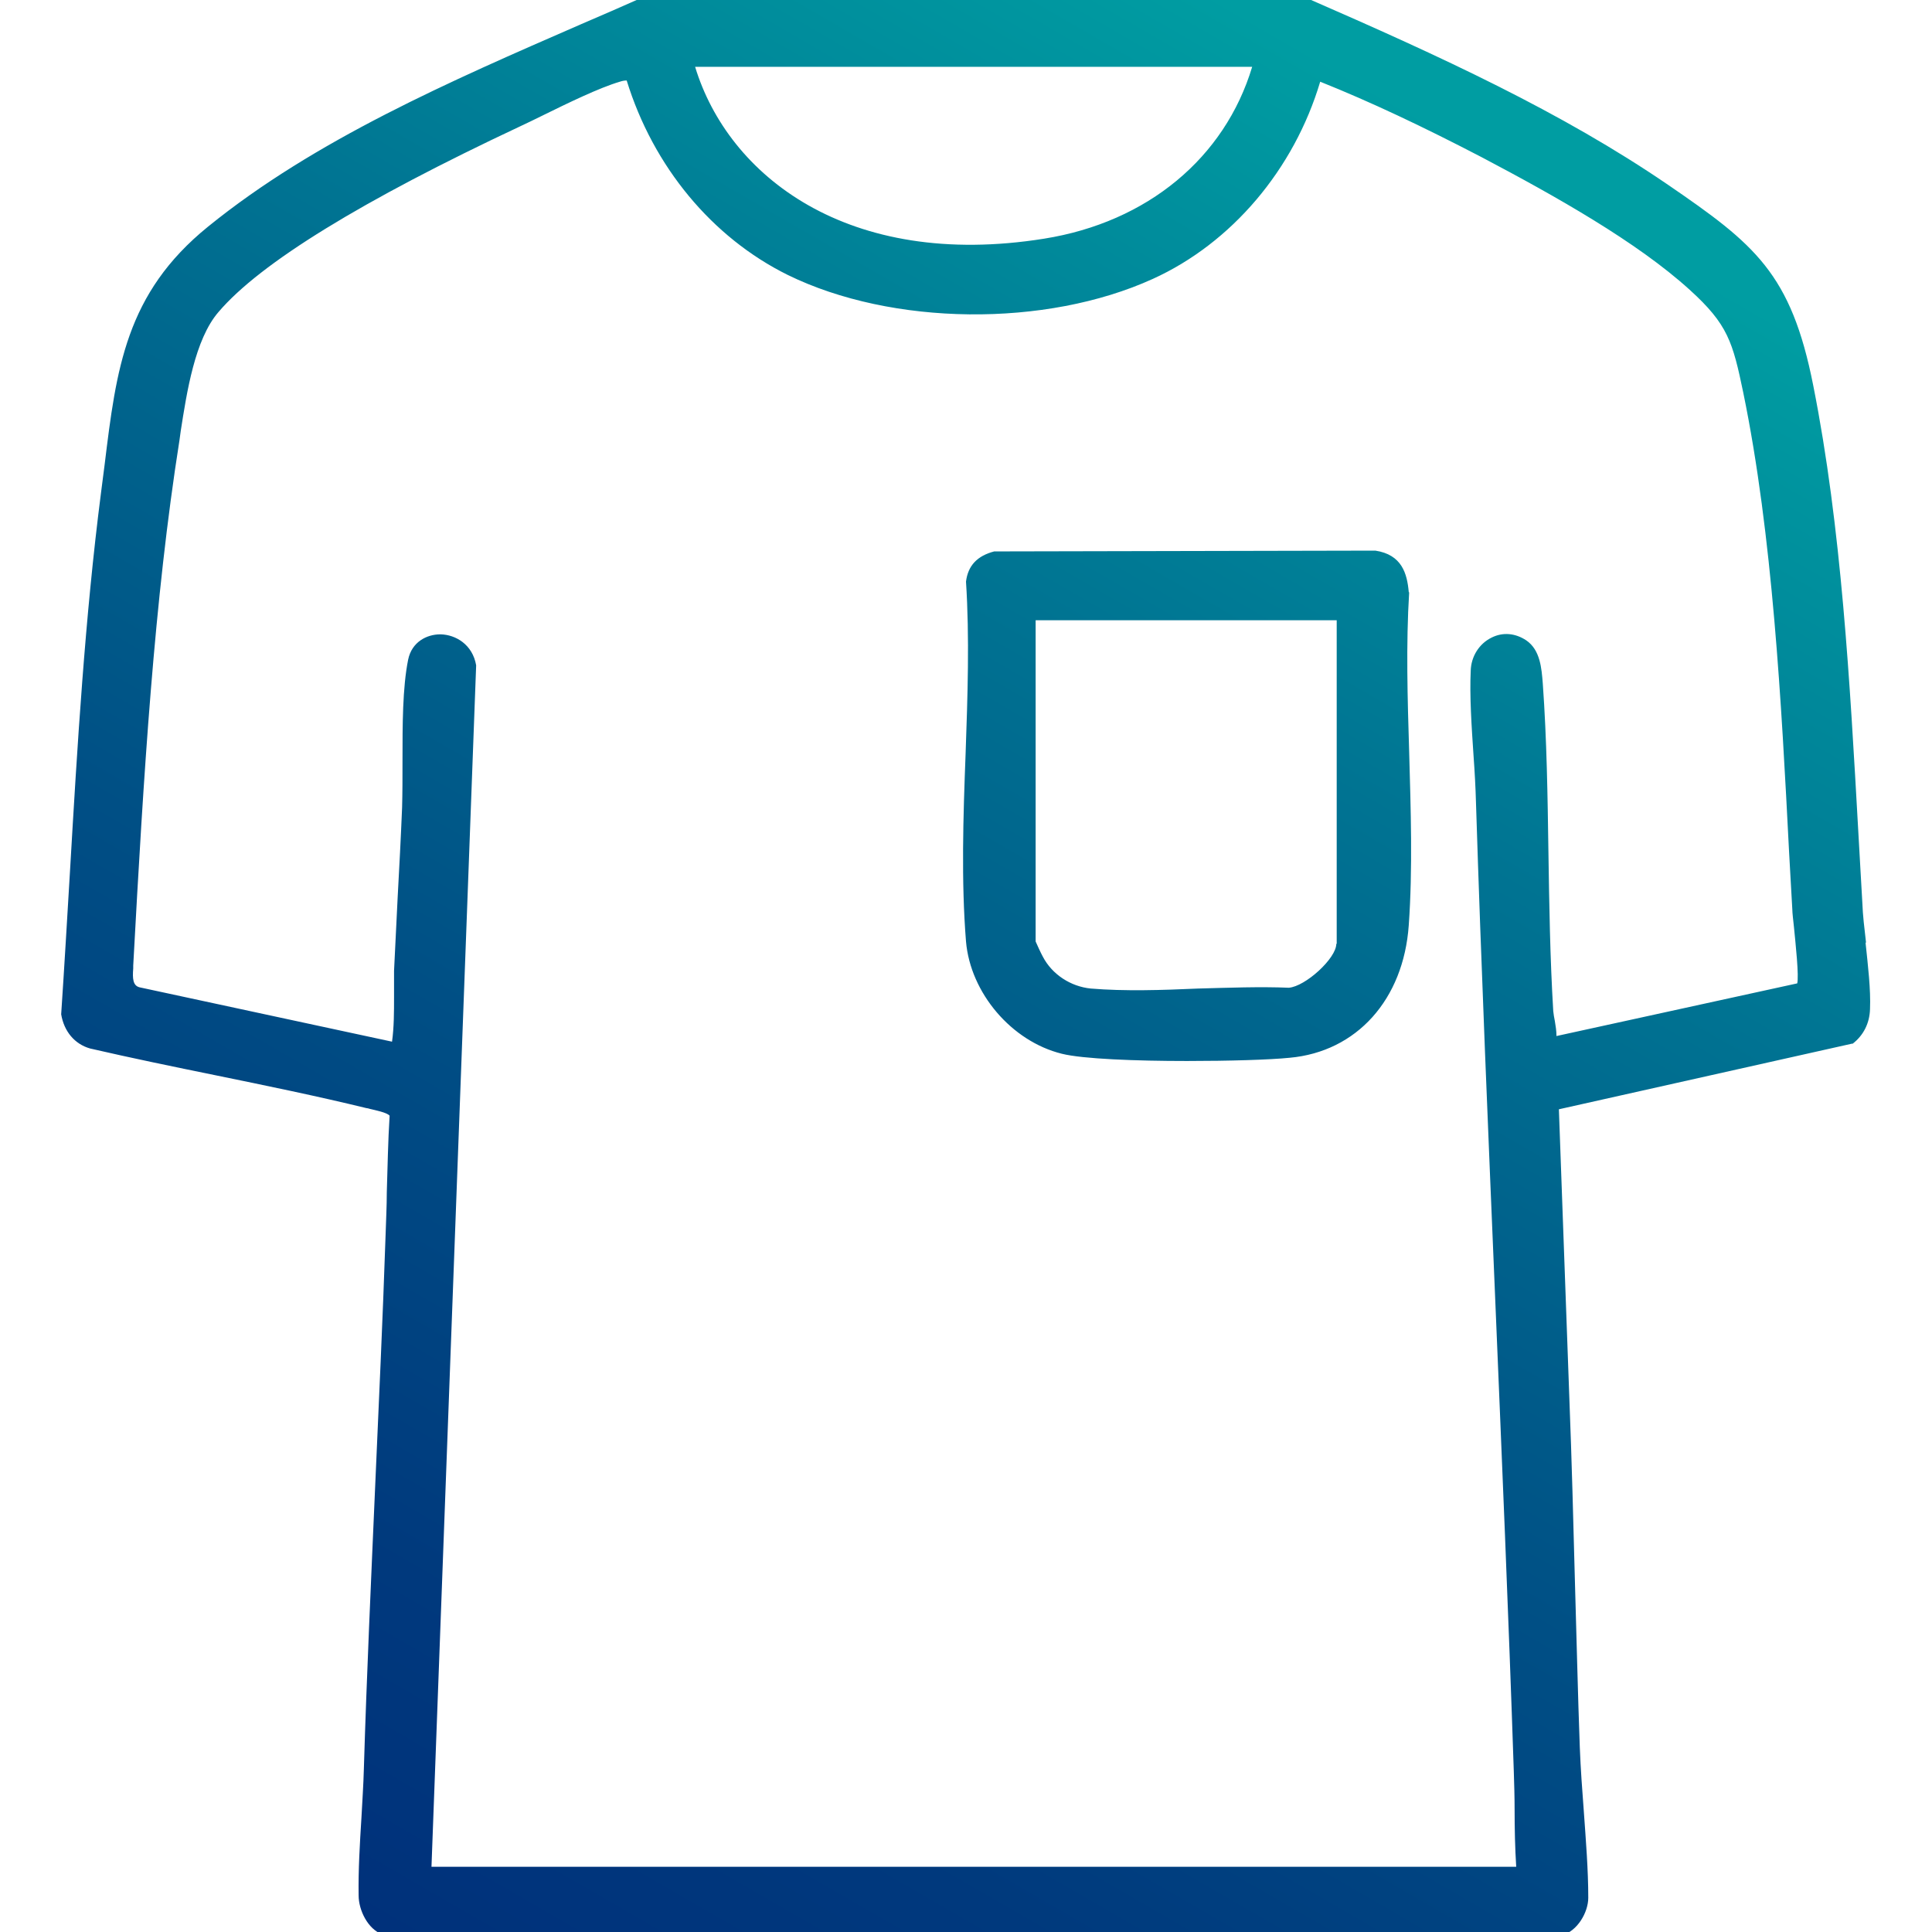
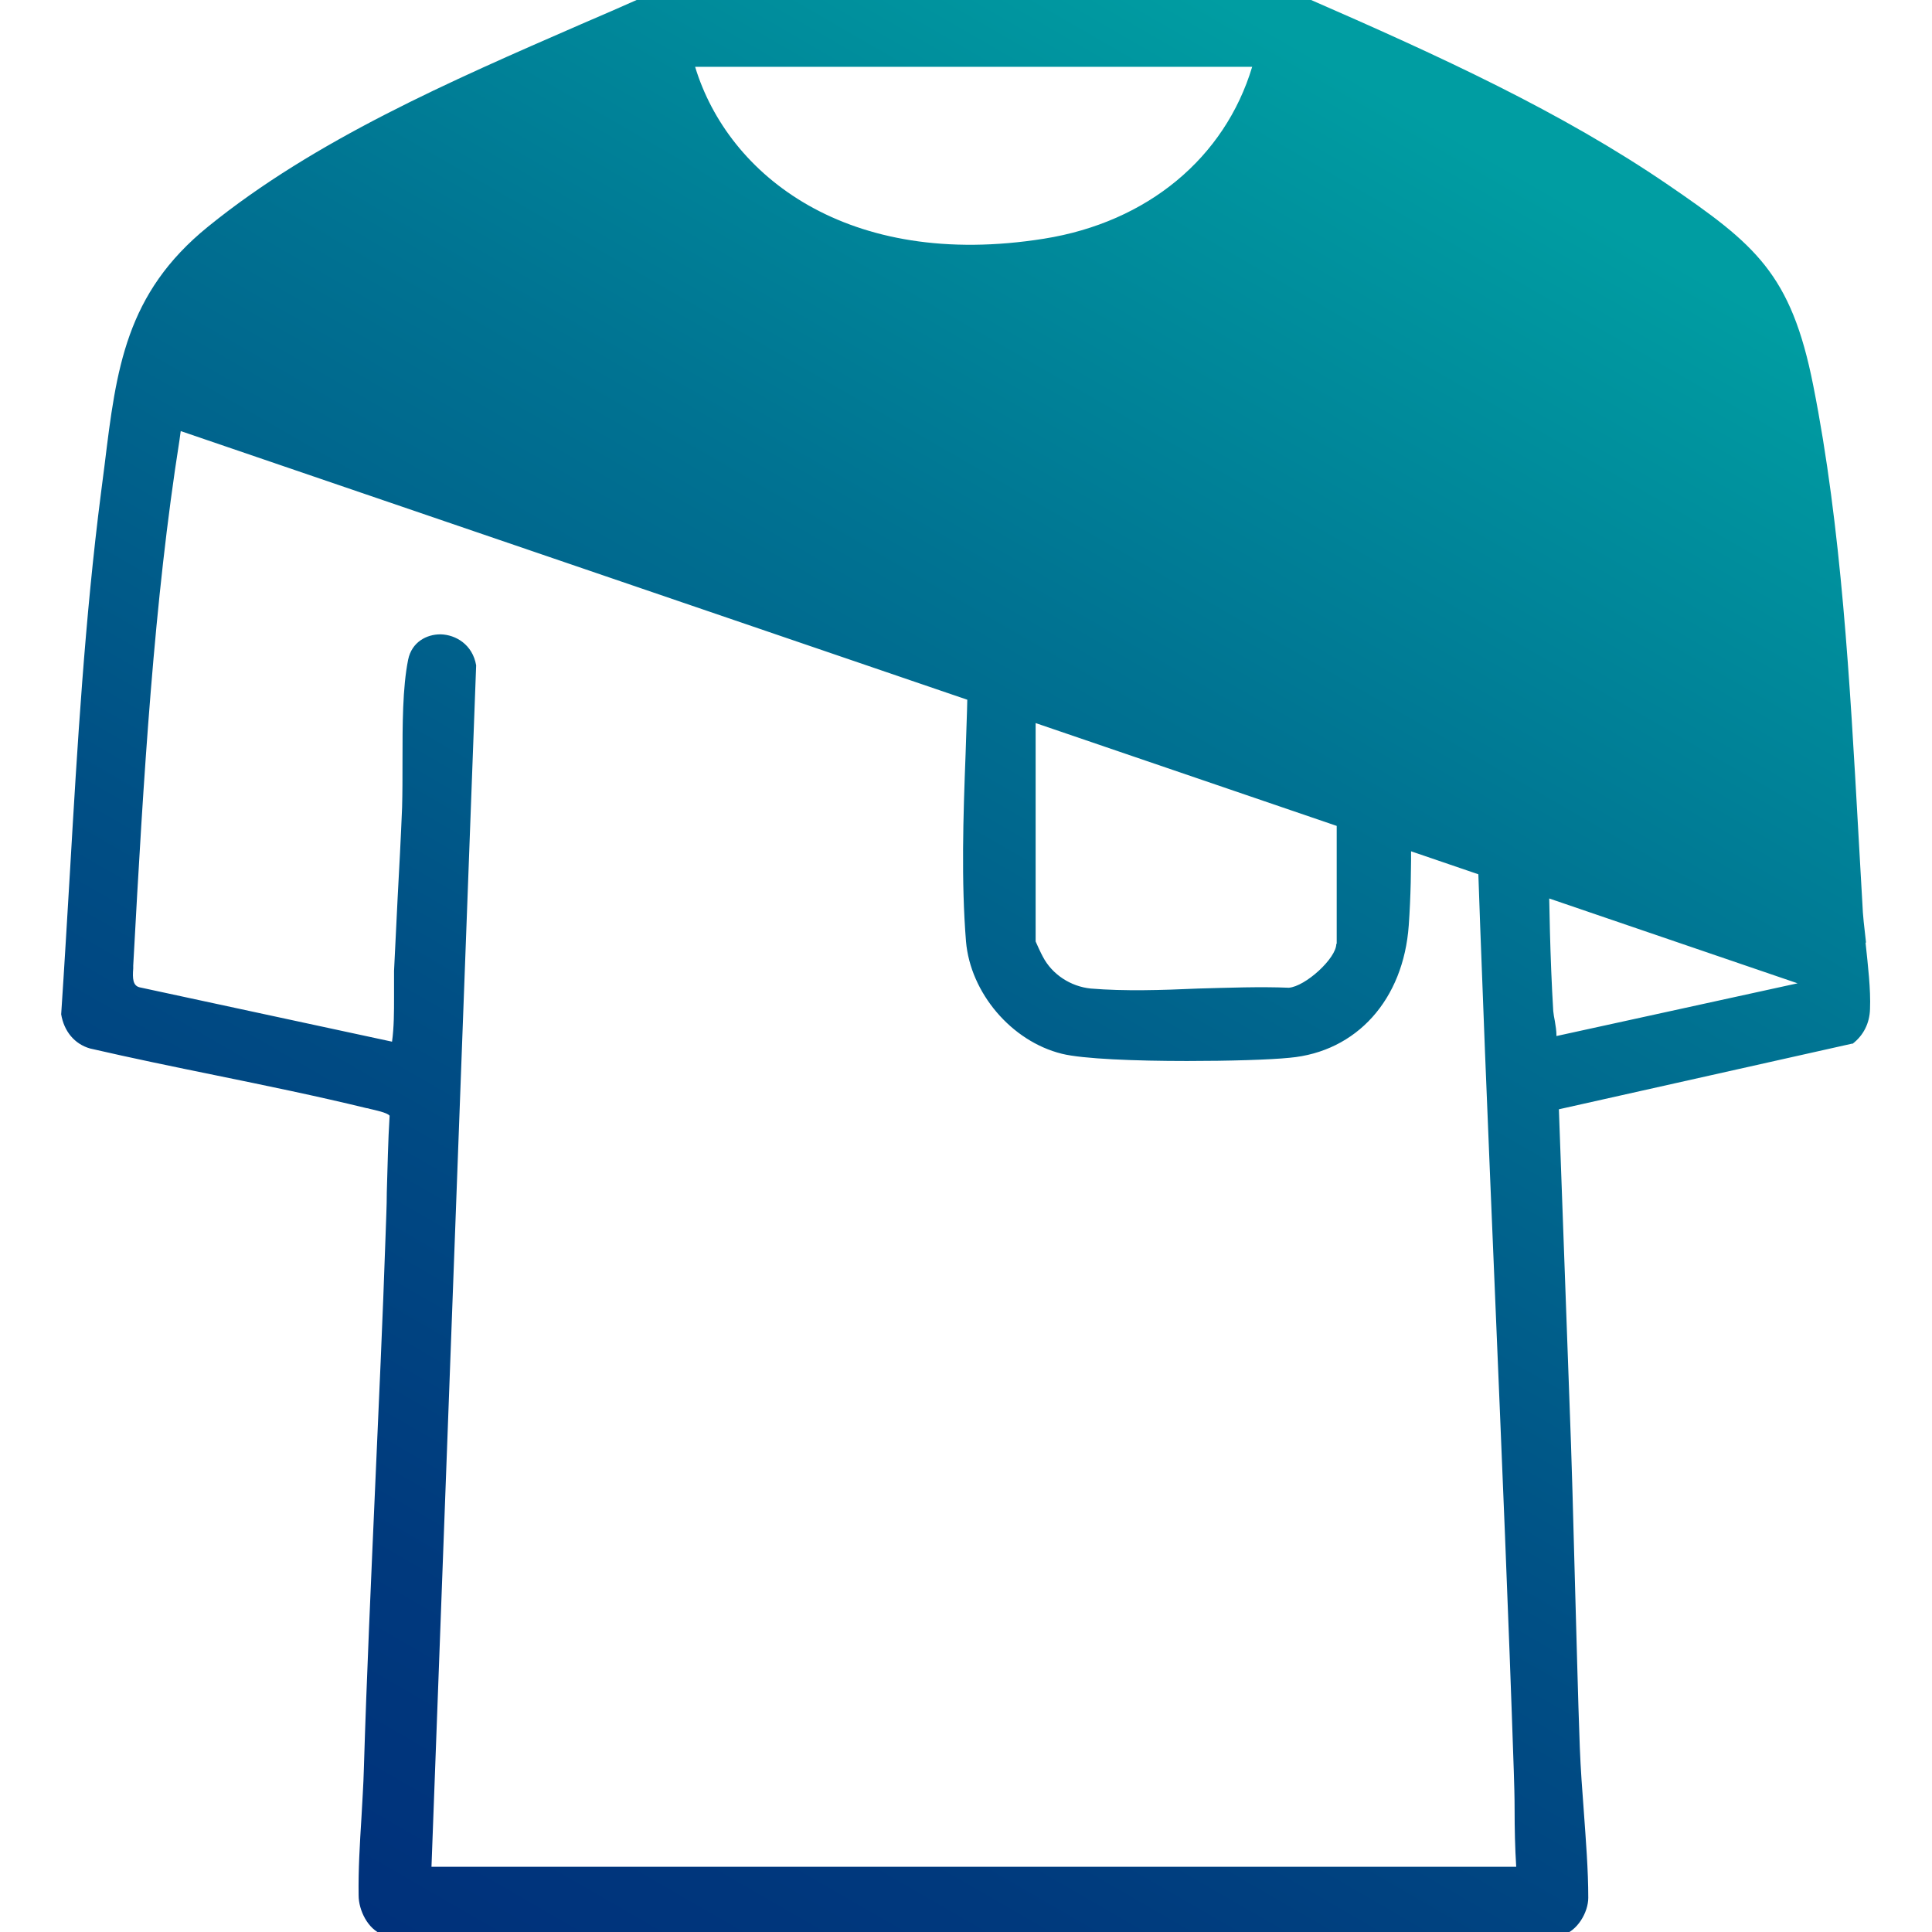
<svg xmlns="http://www.w3.org/2000/svg" id="Layer_1" data-name="Layer 1" viewBox="0 0 48 48">
  <defs>
    <style>
      .cls-1 {
        fill: url(#linear-gradient);
      }
    </style>
    <linearGradient id="linear-gradient" x1="36.44" y1="1.61" x2="9.6" y2="48.1" gradientUnits="userSpaceOnUse">
      <stop offset=".03" stop-color="#009da2" />
      <stop offset=".32" stop-color="#007392" />
      <stop offset=".61" stop-color="#004f85" />
      <stop offset=".85" stop-color="#00397d" />
      <stop offset="1" stop-color="#00317b" />
    </linearGradient>
  </defs>
-   <path class="cls-1" d="M35,14.71h0c-.04-.46-.17-.93-.83-1.03l-9.47.02c-.42.11-.65.35-.7.75.09,1.38.04,2.86-.01,4.28-.06,1.56-.11,3.17.01,4.66.11,1.28,1.13,2.48,2.38,2.79.52.13,1.84.18,3.11.18,1.05,0,2.06-.03,2.55-.08,1.67-.15,2.83-1.45,2.96-3.29.1-1.4.05-2.89.01-4.32-.04-1.31-.08-2.66,0-3.95ZM33.2,23.45c0,.36-.77,1.06-1.18,1.09-.72-.03-1.5,0-2.25.02-.9.04-1.83.07-2.67,0-.5-.05-.96-.35-1.19-.79-.04-.07-.17-.35-.18-.38v-7.98h7.48v8.04ZM46.36,23.41c-.04-.35-.08-.67-.09-.97-.03-.58-.07-1.17-.1-1.76-.21-3.73-.42-7.58-1.12-11.1-.55-2.79-1.45-3.51-3.61-4.99-2.65-1.81-5.63-3.18-8.98-4.64H15.96s-.03,0-.03,0c-.49.22-.98.43-1.49.65-3.26,1.42-6.62,2.88-9.27,5.03-2.05,1.66-2.28,3.54-2.57,5.91-.03.23-.06.46-.09.7-.4,3.11-.59,6.3-.77,9.39-.07,1.17-.14,2.37-.22,3.57.07.42.33.74.72.85,1.04.24,2.11.46,3.14.67,1.22.25,2.49.51,3.72.81.02,0,.06.01.09.02.12.03.43.09.49.17-.04.63-.05,1.27-.07,1.9,0,.35-.02.71-.03,1.06-.07,2.09-.17,4.21-.26,6.27-.1,2.3-.21,4.67-.28,7-.01.4-.04.81-.06,1.21-.04.64-.08,1.3-.07,1.93,0,.37.23.84.59.97l29.29.02h.02c.38-.1.65-.57.65-.93,0-.7-.06-1.43-.11-2.14-.04-.52-.08-1.07-.1-1.59-.05-1.35-.08-2.73-.12-4.07-.04-1.51-.08-3.08-.14-4.61l-.26-7.18,7.28-1.63h.02c.27-.21.42-.51.43-.86.02-.49-.05-1.07-.11-1.64ZM31.11,1.66c-.68,2.26-2.6,3.86-5.17,4.27-4.88.78-7.85-1.57-8.67-4.27h13.84ZM44.66,24.43l-5.99,1.31c0-.13-.02-.25-.04-.37-.02-.09-.03-.17-.04-.25-.08-1.32-.1-2.66-.12-3.96-.02-1.37-.04-2.79-.14-4.18-.03-.37-.06-.83-.41-1.07-.27-.18-.58-.21-.86-.07-.31.15-.51.47-.52.82-.03.62.02,1.38.07,2.12.03.41.05.79.06,1.15.13,4.13.31,8.33.48,12.39.16,3.83.33,7.8.46,11.69.01.32.02.63.02.95,0,.47.01.95.04,1.42H10.72l1.11-29.85c-.09-.52-.51-.76-.88-.77h-.01c-.34,0-.71.19-.8.63-.14.7-.14,1.62-.14,2.51,0,.42,0,.81-.01,1.16-.03.74-.07,1.5-.11,2.23-.03.61-.06,1.22-.09,1.83,0,.22,0,.44,0,.65,0,.37,0,.75-.05,1.11l-6.27-1.35c-.17-.04-.18-.22-.16-.47v-.07c.26-4.78.52-9.07,1.15-13.06l.03-.22c.15-.96.35-2.28.94-2.96,1.04-1.22,3.57-2.77,7.49-4.61.17-.08.36-.17.56-.27.63-.31,1.41-.69,1.92-.84.06-.02.11-.03.17-.03.66,2.14,2.12,3.9,4,4.83,2.59,1.27,6.41,1.31,9.07.1,1.96-.89,3.51-2.72,4.16-4.9,1.25.5,2.56,1.12,4.02,1.88,1.82.96,3.85,2.1,5.16,3.29.95.86,1.07,1.3,1.33,2.55.73,3.54.95,7.73,1.14,11.43.03.48.05.95.08,1.42,0,.08.02.24.04.43.04.41.13,1.23.08,1.41Z" />
+   <path class="cls-1" d="M35,14.71h0c-.04-.46-.17-.93-.83-1.03l-9.47.02c-.42.11-.65.35-.7.75.09,1.38.04,2.86-.01,4.28-.06,1.56-.11,3.17.01,4.66.11,1.28,1.13,2.48,2.38,2.79.52.13,1.84.18,3.11.18,1.05,0,2.06-.03,2.55-.08,1.67-.15,2.83-1.45,2.96-3.29.1-1.4.05-2.89.01-4.32-.04-1.31-.08-2.66,0-3.95ZM33.2,23.45c0,.36-.77,1.06-1.18,1.09-.72-.03-1.5,0-2.25.02-.9.04-1.83.07-2.67,0-.5-.05-.96-.35-1.19-.79-.04-.07-.17-.35-.18-.38v-7.98h7.48v8.04ZM46.36,23.41c-.04-.35-.08-.67-.09-.97-.03-.58-.07-1.17-.1-1.76-.21-3.73-.42-7.58-1.12-11.1-.55-2.79-1.45-3.51-3.61-4.99-2.65-1.81-5.63-3.18-8.98-4.64H15.96s-.03,0-.03,0c-.49.22-.98.43-1.49.65-3.26,1.42-6.62,2.88-9.27,5.03-2.05,1.66-2.28,3.54-2.57,5.91-.03.23-.06.46-.09.7-.4,3.11-.59,6.3-.77,9.39-.07,1.17-.14,2.37-.22,3.57.07.42.33.74.72.85,1.04.24,2.11.46,3.14.67,1.22.25,2.49.51,3.72.81.02,0,.06.01.09.02.12.03.43.09.49.17-.04.63-.05,1.27-.07,1.9,0,.35-.02.71-.03,1.06-.07,2.09-.17,4.21-.26,6.27-.1,2.3-.21,4.67-.28,7-.01.4-.04.81-.06,1.21-.04.64-.08,1.3-.07,1.93,0,.37.23.84.59.97l29.29.02h.02c.38-.1.65-.57.65-.93,0-.7-.06-1.43-.11-2.14-.04-.52-.08-1.07-.1-1.59-.05-1.35-.08-2.73-.12-4.07-.04-1.51-.08-3.08-.14-4.61l-.26-7.18,7.28-1.63h.02c.27-.21.42-.51.43-.86.02-.49-.05-1.07-.11-1.64ZM31.11,1.66c-.68,2.26-2.6,3.86-5.17,4.27-4.88.78-7.85-1.57-8.67-4.27h13.84ZM44.66,24.43l-5.99,1.31c0-.13-.02-.25-.04-.37-.02-.09-.03-.17-.04-.25-.08-1.32-.1-2.66-.12-3.96-.02-1.37-.04-2.79-.14-4.18-.03-.37-.06-.83-.41-1.07-.27-.18-.58-.21-.86-.07-.31.15-.51.47-.52.82-.03.62.02,1.38.07,2.12.03.41.05.79.06,1.15.13,4.13.31,8.33.48,12.39.16,3.83.33,7.8.46,11.69.01.32.02.63.02.95,0,.47.01.95.04,1.42H10.72l1.11-29.85c-.09-.52-.51-.76-.88-.77h-.01c-.34,0-.71.19-.8.63-.14.7-.14,1.62-.14,2.51,0,.42,0,.81-.01,1.16-.03.74-.07,1.5-.11,2.23-.03.61-.06,1.22-.09,1.83,0,.22,0,.44,0,.65,0,.37,0,.75-.05,1.11l-6.27-1.35c-.17-.04-.18-.22-.16-.47v-.07c.26-4.78.52-9.07,1.15-13.06l.03-.22Z" />
</svg>